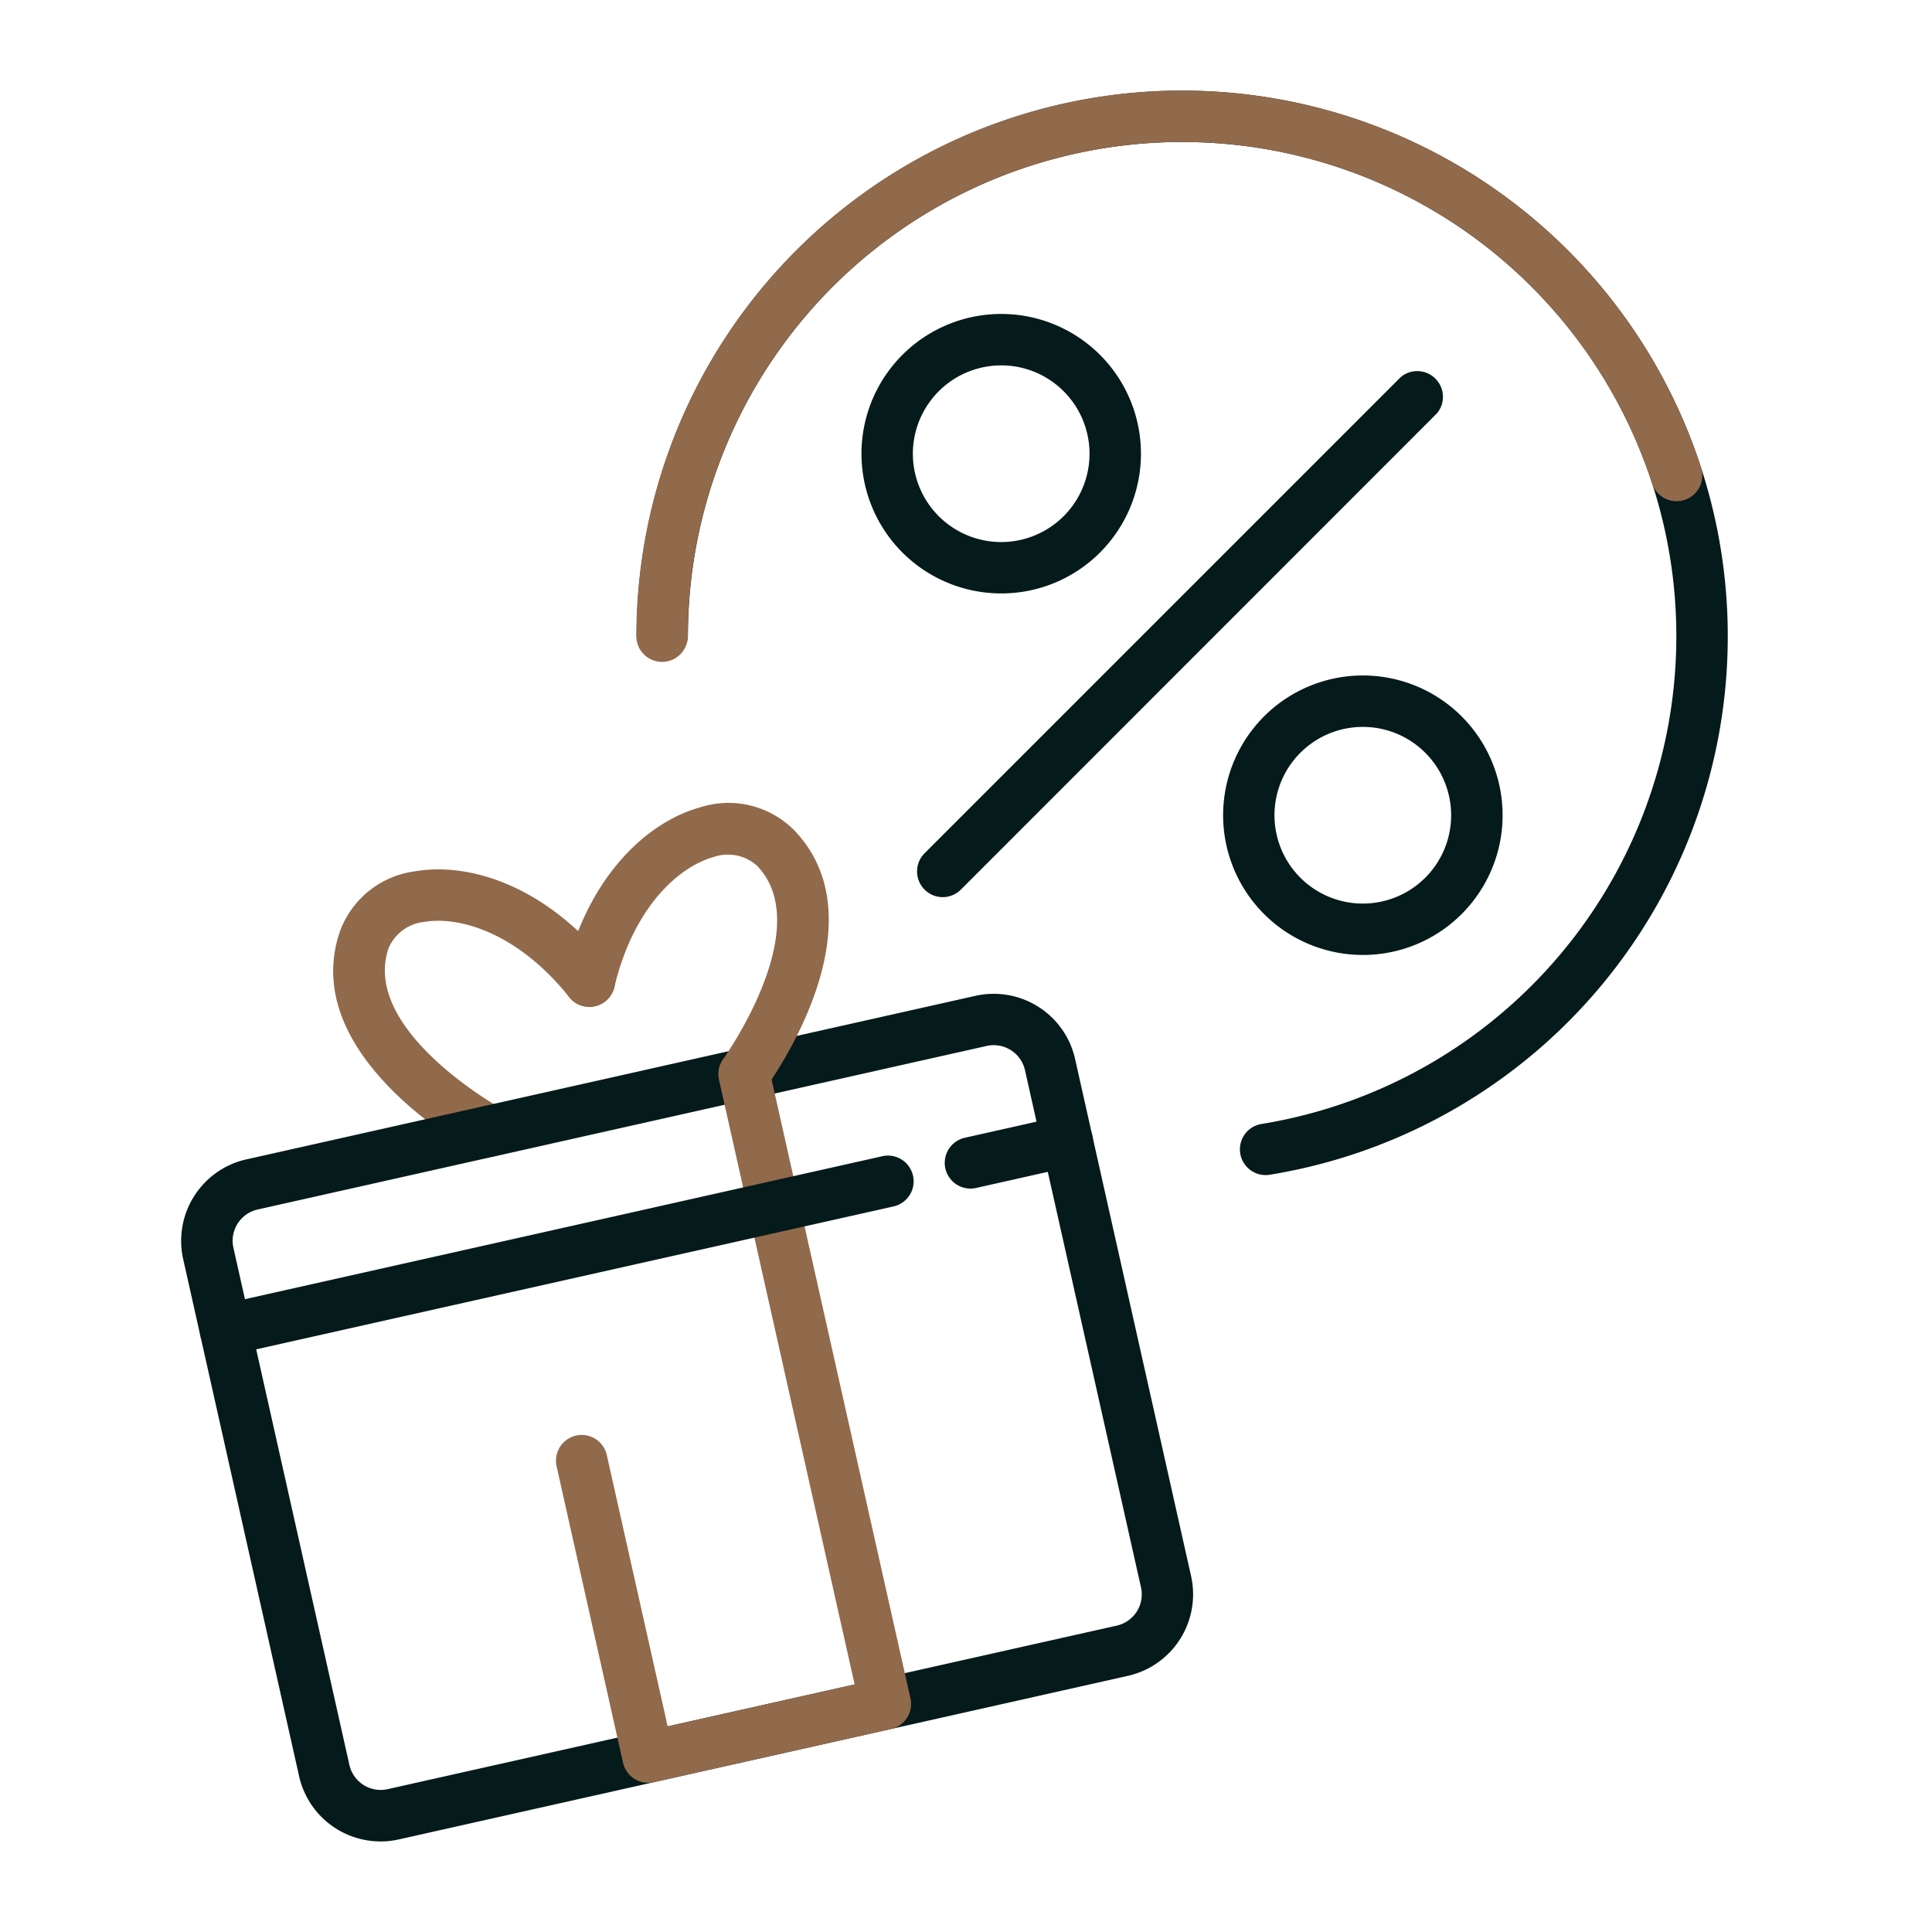
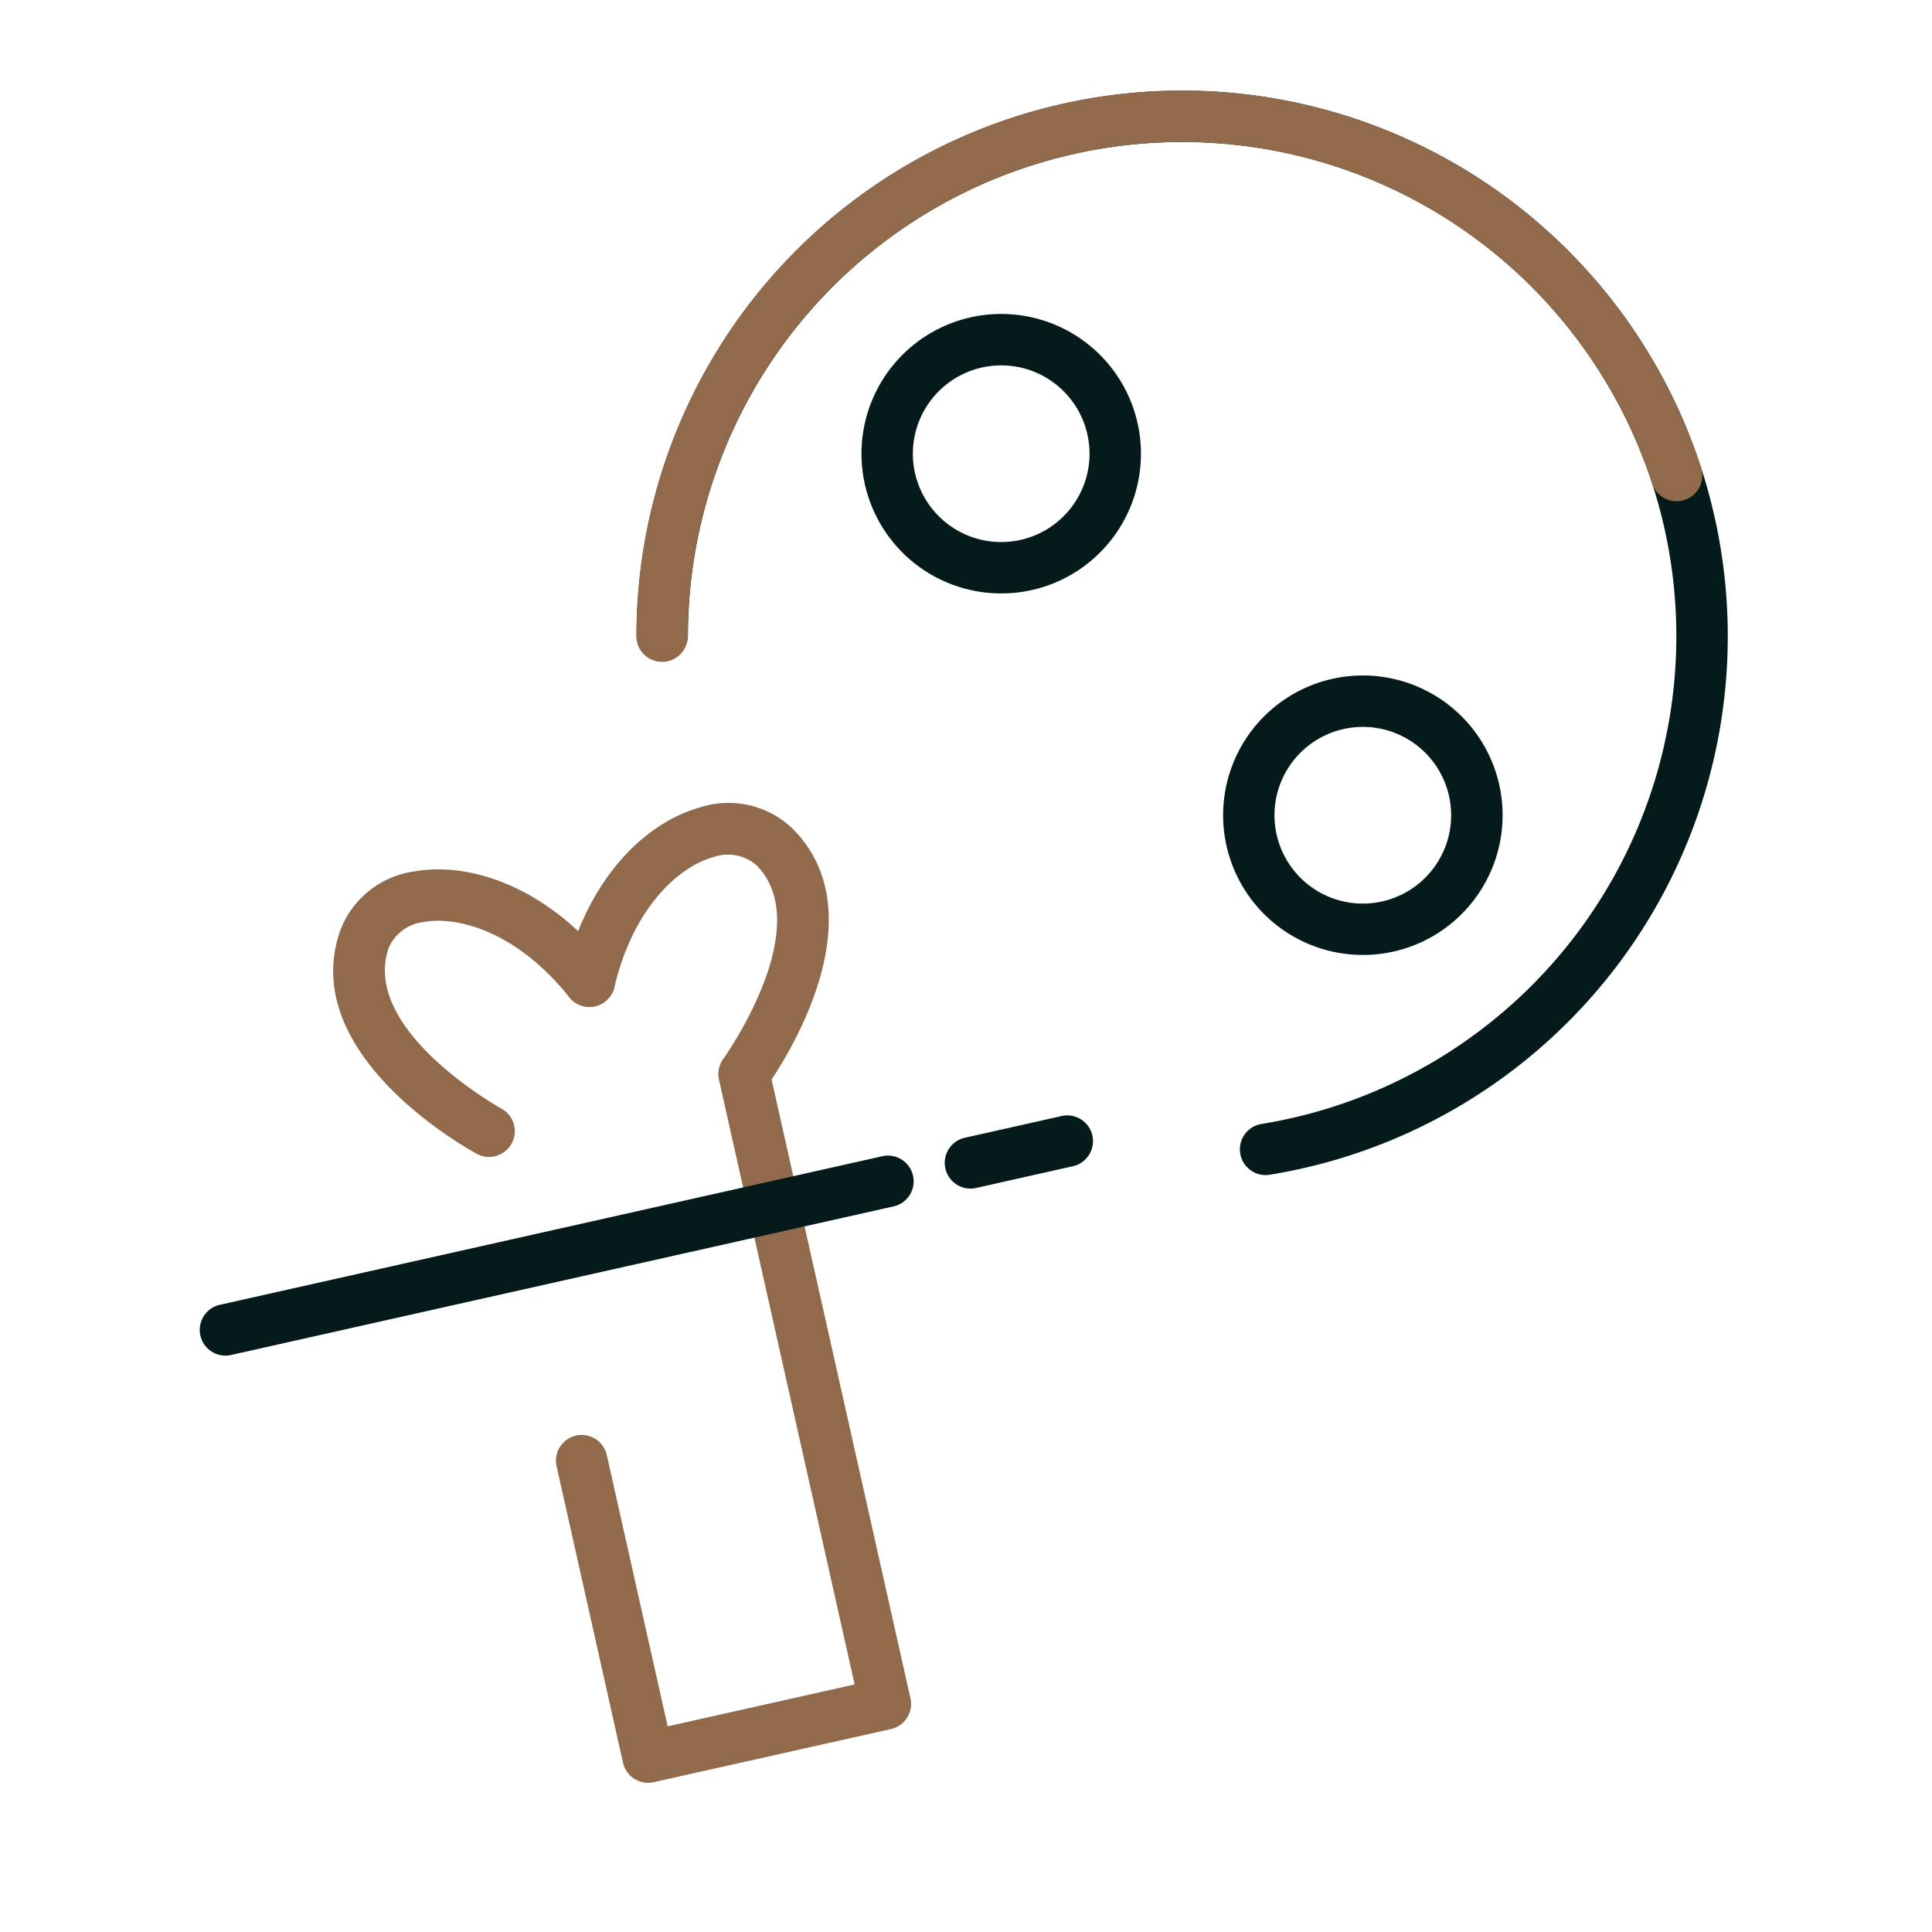
<svg xmlns="http://www.w3.org/2000/svg" id="promocje" width="64" height="64" viewBox="0 0 64 64">
  <defs>
    <clipPath id="clip-path">
      <rect id="Rectangle_607" data-name="Rectangle 607" width="51.228" height="58" fill="none" />
    </clipPath>
  </defs>
  <rect id="space" width="64" height="64" fill="none" />
  <g id="kolor" transform="translate(6 3)">
    <g id="Group_3534" data-name="Group 3534" clip-path="url(#clip-path)">
      <path id="Path_1179" data-name="Path 1179" d="M34.71,160.936a.845.845,0,0,1-.4-.1c-.244-.131-5.949-3.258-4.541-7.369a3.068,3.068,0,0,1,2.5-1.994c1.673-.29,4.242.372,6.43,3.108a.852.852,0,0,1-1.331,1.064c-1.725-2.158-3.667-2.692-4.807-2.494a1.439,1.439,0,0,0-1.179.868c-.93,2.715,3.689,5.291,3.736,5.316a.852.852,0,0,1-.4,1.6" transform="translate(-24.509 -125.611)" fill="#91694B" />
      <path id="Path_1180" data-name="Path 1180" d="M109.353,35.926a.852.852,0,0,1-.135-1.693,16.371,16.371,0,1,0-19-16.159.852.852,0,0,1-1.7,0A18.073,18.073,0,1,1,109.49,35.915a.851.851,0,0,1-.137.011" transform="translate(-73.429)" fill="#051a1b" />
      <path id="Path_1181" data-name="Path 1181" d="M207.21,123a4.629,4.629,0,1,1,3.274-1.354A4.616,4.616,0,0,1,207.21,123m0-7.554a2.926,2.926,0,1,0,2.069.856,2.918,2.918,0,0,0-2.069-.856" transform="translate(-168.066 -94.366)" fill="#051a1b" />
      <path id="Path_1182" data-name="Path 1182" d="M136.895,52.69a4.629,4.629,0,1,1,3.274-1.354,4.616,4.616,0,0,1-3.274,1.354m0-7.554a2.926,2.926,0,1,0,2.07.856,2.918,2.918,0,0,0-2.07-.856" transform="translate(-109.731 -36.032)" fill="#051a1b" />
      <path id="Path_1183" data-name="Path 1183" d="M89.361,18.926a.852.852,0,0,1-.852-.852,18.077,18.077,0,0,1,35.269-5.585.852.852,0,0,1-1.621.526,16.373,16.373,0,0,0-31.944,5.059.852.852,0,0,1-.852.852" transform="translate(-73.429)" fill="#91694B" />
-       <path id="Path_1184" data-name="Path 1184" d="M6.6,203.678a2.767,2.767,0,0,1-2.692-2.16L.067,184.384a2.767,2.767,0,0,1,2.092-3.3l24.155-5.418a2.764,2.764,0,0,1,3.3,2.092l3.843,17.134a2.767,2.767,0,0,1-2.092,3.3L7.212,203.611a2.8,2.8,0,0,1-.61.068M26.921,177.3a1.073,1.073,0,0,0-.234.026L2.532,182.745a1.061,1.061,0,0,0-.8,1.266l3.843,17.135a1.061,1.061,0,0,0,1.267.8l24.155-5.418a1.061,1.061,0,0,0,.8-1.266L27.954,178.13a1.061,1.061,0,0,0-1.032-.829m4.259,20.06h0Z" transform="translate(0 -145.678)" fill="#051a1b" />
      <path id="Path_1185" data-name="Path 1185" d="M75.917,171.01a.852.852,0,0,1-.83-.666l-2.2-9.819a.852.852,0,1,1,1.663-.373l2.016,8.988,6.194-1.389-4.494-20.034a.852.852,0,0,1,.146-.692c.031-.042,3.1-4.353,1.108-6.4a1.439,1.439,0,0,0-1.437-.281c-1.115.308-2.643,1.62-3.282,4.308a.852.852,0,0,1-1.658-.394c.809-3.408,2.848-5.105,4.486-5.557a3.066,3.066,0,0,1,3.111.736c2.634,2.71.086,7.044-.731,8.274l4.6,20.5a.852.852,0,0,1-.645,1.018L76.1,170.99a.862.862,0,0,1-.187.021" transform="translate(-60.449 -114.952)" fill="#91694B" />
      <path id="Path_1186" data-name="Path 1186" d="M4.463,213.728a.852.852,0,0,1-.186-1.683L26.2,207.128a.852.852,0,1,1,.373,1.662L4.65,213.707a.862.862,0,0,1-.187.021" transform="translate(-2.996 -171.821)" fill="#051a1b" />
      <path id="Path_1187" data-name="Path 1187" d="M149.308,201.679a.852.852,0,0,1-.186-1.683l3.208-.72a.852.852,0,0,1,.373,1.663l-3.208.72a.865.865,0,0,1-.187.021" transform="translate(-123.162 -165.306)" fill="#051a1b" />
-       <path id="Path_1188" data-name="Path 1188" d="M143.923,71.714a.852.852,0,0,1-.6-1.454l15.774-15.774a.852.852,0,0,1,1.2,1.2L144.525,71.464a.848.848,0,0,1-.6.25" transform="translate(-118.695 -44.995)" fill="#051a1b" />
    </g>
  </g>
</svg>